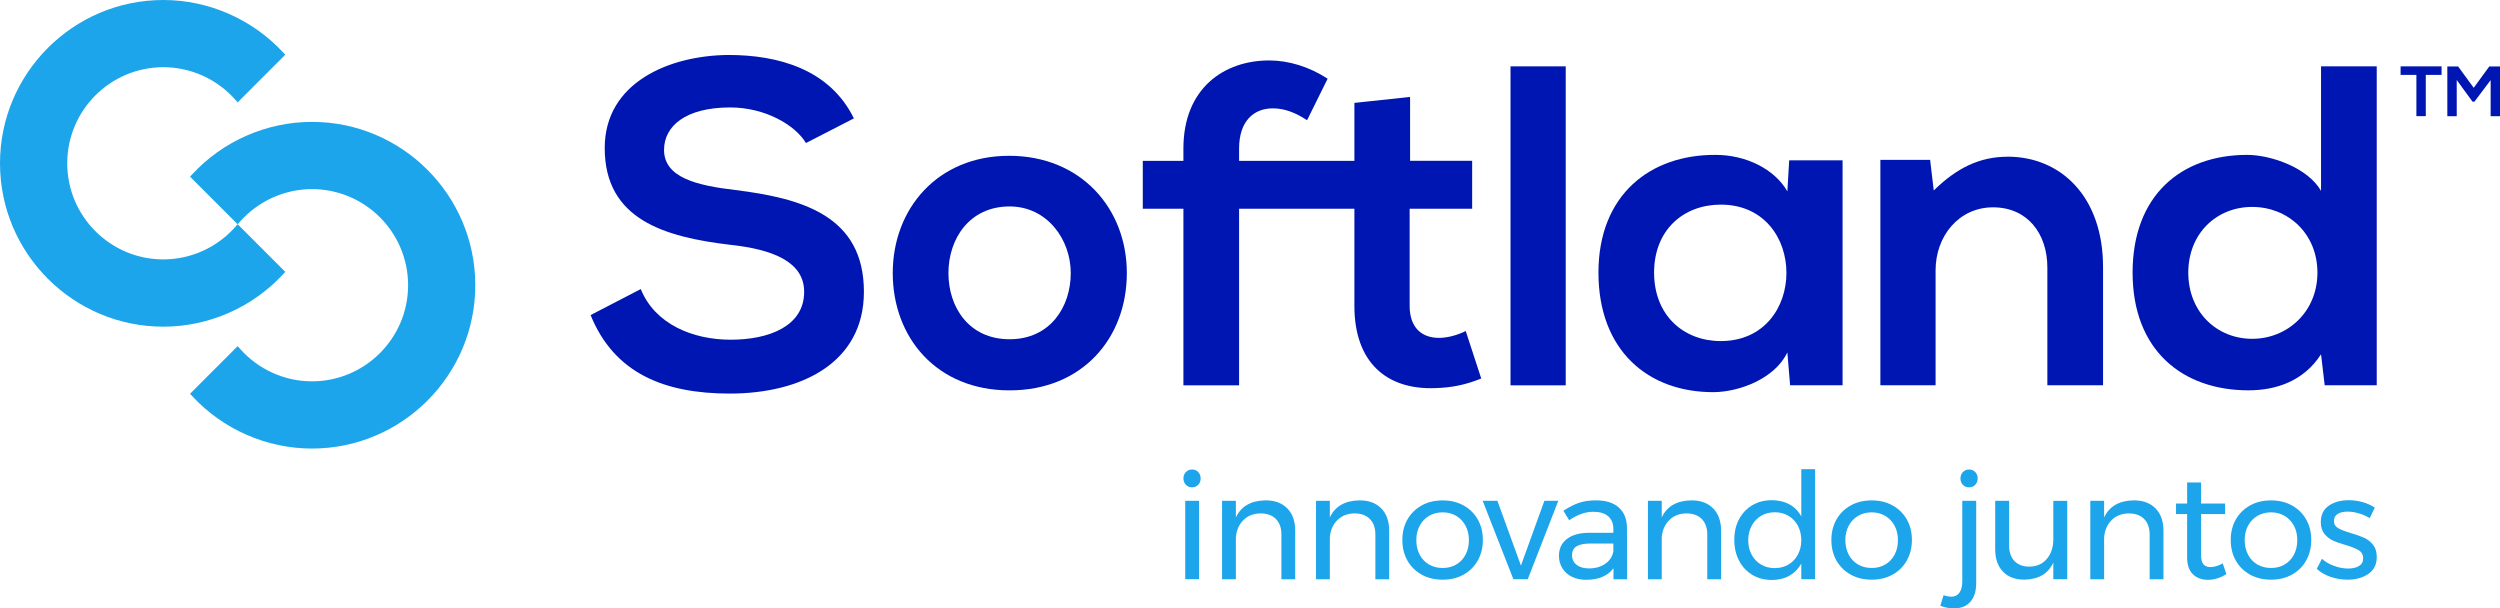
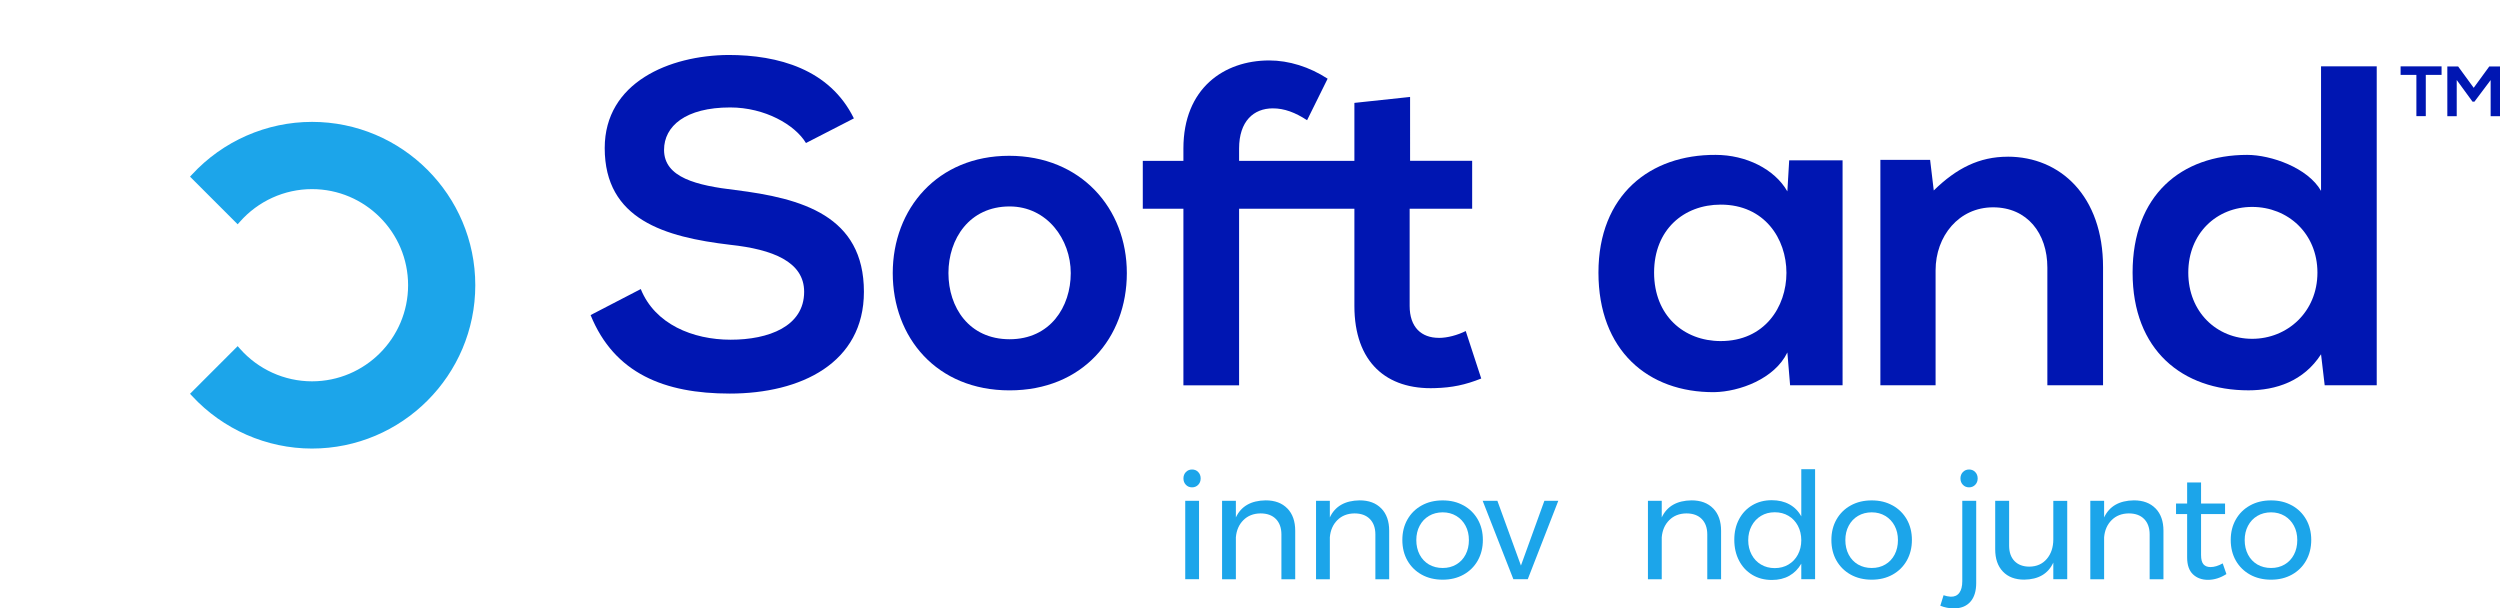
<svg xmlns="http://www.w3.org/2000/svg" id="a" viewBox="0 0 630.3 153.4">
  <defs>
    <style>.b{fill:#0016b2;}.c{fill:#1ca5ea;}</style>
  </defs>
  <g>
    <path class="b" d="M362.76,85.18c-4.37,0-7.36-2.64-7.36-8.05v-24.51h15.76v-12.08h-15.65V24.44l-14.04,1.5v14.61h-29.07v-3.11c0-6.9,3.68-10.12,8.51-10.12,2.88,0,5.64,1.03,8.63,2.99l5.18-10.47c-4.6-2.99-9.78-4.6-14.73-4.6-11.39,0-21.63,7.02-21.63,22.2v3.11h-10.24v12.08h10.24v44.52h14.04V52.63h29.07v24.51c0,14.15,8.05,21.17,20.36,20.71,4.26-.12,7.59-.81,11.62-2.42l-3.91-11.97c-2.07,1.03-4.6,1.73-6.79,1.73Z" />
    <path class="b" d="M185.37,47.91c-9.66-1.15-17.95-3.11-17.95-10.12,0-5.98,5.41-10.7,16.68-10.7,8.74,0,16.34,4.37,19.1,8.97l12.08-6.21c-6.1-12.42-19.1-15.99-31.64-15.99-14.84,.11-31.18,6.9-31.18,23.47,0,18.06,15.19,22.44,31.64,24.39,10.7,1.15,18.64,4.26,18.64,11.85,0,8.74-8.97,12.08-18.52,12.08s-19.1-3.91-22.67-12.77l-12.65,6.56c5.98,14.73,18.64,19.79,35.09,19.79,17.95,0,33.82-7.71,33.82-25.66,0-19.21-15.65-23.58-32.44-25.66Z" />
    <path class="b" d="M254.42,39.28c-18.06,0-29.34,13.35-29.34,29.57s11.04,29.57,29.45,29.57,29.57-13.23,29.57-29.57-11.62-29.57-29.68-29.57Zm.12,46.25c-10.24,0-15.42-8.05-15.42-16.68s5.29-16.8,15.42-16.8c9.43,0,15.42,8.28,15.42,16.8s-5.18,16.68-15.42,16.68Z" />
-     <rect class="b" x="380.83" y="16.73" width="13.92" height="80.42" />
    <path class="b" d="M450.63,48.25c-3.22-5.64-10.47-9.2-18.06-9.2-16.57-.11-29.57,10.12-29.57,29.68s12.43,30.26,29.22,30.14c6.33-.12,15.19-3.34,18.41-10.01l.69,8.28h13.23V40.43h-13.46l-.46,7.82Zm-16.8,37.74c-9.32,0-16.8-6.44-16.8-17.26s7.48-17.14,16.8-17.14c22.09,0,22.09,34.4,0,34.4Z" />
    <path class="b" d="M506.18,39.51c-7.13,0-12.89,2.88-18.64,8.51l-.92-7.71h-12.54v56.83h13.92v-28.99c0-8.63,5.87-15.88,14.49-15.88s13.69,6.56,13.69,15.19v29.68h14.04v-29.8c0-17.83-10.7-27.84-24.05-27.84Z" />
    <path class="b" d="M585.19,48.14c-3.34-5.87-12.66-9.09-18.64-9.09-16.57,0-28.88,10.12-28.88,29.68s12.54,29.68,29.22,29.68c6.9,0,13.92-2.3,18.29-9.09l.92,7.82h13.12V16.73h-14.04v31.41Zm-17.37,37.28c-8.97,0-16.11-6.79-16.11-16.68s7.13-16.57,16.11-16.57,16.45,6.67,16.45,16.57-7.59,16.68-16.45,16.68Z" />
    <path class="b" d="M605.24,18.88h3.98v10.4h2.37v-10.4h3.98v-2.15h-10.33v2.15Z" />
    <polygon class="b" points="627.6 16.75 623.67 22.14 619.74 16.75 617.02 16.75 617.02 29.3 619.39 29.3 619.39 20.17 623.38 25.64 623.85 25.64 627.94 20.19 627.94 29.3 630.3 29.3 630.3 16.75 627.6 16.75" />
    <g>
-       <path class="c" d="M71.41,69.09l.51-.55-12-12.01-.55,.62c-4.61,5.24-11.24,8.25-18.19,8.25-13.36,0-24.23-10.87-24.23-24.23s10.87-24.23,24.23-24.23c6.95,0,13.58,3.01,18.19,8.25l.55,.62,12-12.01-.51-.55C63.62,4.83,52.6,0,41.18,0,18.47,0,0,18.47,0,41.18s18.47,41.18,41.18,41.18c11.43,0,22.45-4.83,30.23-13.26Z" />
      <path class="c" d="M78.65,30.73c-11.43,0-22.45,4.83-30.23,13.26l-.51,.55,12.01,12.01,.55-.62c4.61-5.24,11.24-8.25,18.19-8.25,13.36,0,24.23,10.87,24.23,24.23s-10.87,24.23-24.23,24.23c-6.95,0-13.58-3.01-18.19-8.25l-.55-.62-12.01,12.01,.51,.55c7.79,8.43,18.81,13.26,30.23,13.26,22.7,0,41.18-18.47,41.18-41.18s-18.47-41.18-41.18-41.18Z" />
    </g>
  </g>
  <g>
    <path class="c" d="M302.09,119.01c.41,.42,.62,.96,.62,1.61s-.21,1.19-.62,1.61c-.41,.42-.93,.64-1.55,.64s-1.14-.21-1.55-.64c-.41-.42-.62-.96-.62-1.61s.21-1.18,.62-1.61c.41-.42,.93-.64,1.55-.64s1.14,.21,1.55,.64Zm-3.27,7.25h3.48v19.77h-3.48v-19.77Z" />
    <path class="c" d="M324.57,128.19c1.32,1.36,1.98,3.23,1.98,5.63v12.22h-3.48v-11.29c0-1.67-.47-2.97-1.4-3.91-.93-.94-2.22-1.4-3.87-1.4-1.77,.02-3.21,.59-4.32,1.7-1.11,1.11-1.74,2.55-1.89,4.32v10.58h-3.48v-19.77h3.48v4.18c1.32-2.81,3.82-4.25,7.51-4.3,2.32,0,4.14,.68,5.46,2.04Z" />
    <path class="c" d="M348.26,128.19c1.32,1.36,1.98,3.23,1.98,5.63v12.22h-3.48v-11.29c0-1.67-.47-2.97-1.4-3.91-.93-.94-2.22-1.4-3.87-1.4-1.77,.02-3.21,.59-4.32,1.7-1.11,1.11-1.74,2.55-1.89,4.32v10.58h-3.48v-19.77h3.48v4.18c1.32-2.81,3.82-4.25,7.51-4.3,2.32,0,4.14,.68,5.46,2.04Z" />
    <path class="c" d="M368.98,127.42c1.53,.85,2.73,2.03,3.59,3.53,.86,1.51,1.29,3.23,1.29,5.18s-.43,3.67-1.29,5.2c-.86,1.52-2.06,2.7-3.59,3.55-1.53,.85-3.28,1.27-5.25,1.27s-3.76-.42-5.29-1.27c-1.53-.85-2.73-2.03-3.59-3.53-.86-1.51-1.29-3.25-1.29-5.21s.43-3.67,1.29-5.18c.86-1.51,2.06-2.69,3.59-3.53,1.53-.85,3.29-1.27,5.29-1.27s3.72,.42,5.25,1.27Zm-8.71,2.65c-1.01,.6-1.79,1.43-2.35,2.49-.56,1.06-.84,2.26-.84,3.61s.28,2.59,.84,3.66c.56,1.07,1.35,1.9,2.35,2.49,1.01,.58,2.16,.88,3.46,.88s2.41-.29,3.42-.88c1.01-.59,1.79-1.42,2.35-2.49,.56-1.07,.84-2.29,.84-3.66s-.28-2.55-.84-3.61c-.56-1.06-1.35-1.89-2.35-2.49-1.01-.6-2.15-.9-3.42-.9s-2.45,.3-3.46,.9Z" />
    <path class="c" d="M373.82,126.26h3.7l5.94,16.33,5.91-16.33h3.51l-7.7,19.77h-3.63l-7.74-19.77Z" />
-     <path class="c" d="M406.79,146.04v-2.77c-1.47,1.94-3.77,2.91-6.91,2.91-1.37,0-2.57-.26-3.61-.78-1.04-.52-1.83-1.24-2.39-2.17-.56-.92-.84-1.96-.84-3.1,0-1.77,.65-3.17,1.96-4.21,1.31-1.03,3.13-1.56,5.48-1.59h6.28v-.93c0-1.4-.43-2.47-1.29-3.23-.86-.76-2.11-1.14-3.76-1.14-1.99,0-4.02,.71-6.09,2.13l-1.46-2.39c1.42-.92,2.73-1.59,3.94-2,1.21-.41,2.65-.62,4.32-.62,2.47,0,4.37,.61,5.72,1.81,1.35,1.21,2.03,2.9,2.05,5.07l.04,13.01h-3.44Zm-2.07-3.91c1.13-.78,1.81-1.82,2.04-3.12v-1.98h-5.79c-1.57,0-2.73,.24-3.49,.71-.76,.47-1.14,1.22-1.14,2.24s.39,1.83,1.16,2.43c.77,.6,1.81,.9,3.1,.9,1.62,0,3-.39,4.13-1.18Z" />
    <path class="c" d="M431.94,128.19c1.32,1.36,1.98,3.23,1.98,5.63v12.22h-3.48v-11.29c0-1.67-.47-2.97-1.4-3.91-.93-.94-2.22-1.4-3.87-1.4-1.77,.02-3.21,.59-4.32,1.7-1.11,1.11-1.74,2.55-1.89,4.32v10.58h-3.48v-19.77h3.48v4.18c1.32-2.81,3.82-4.25,7.51-4.3,2.32,0,4.13,.68,5.46,2.04Z" />
    <path class="c" d="M457.62,118.3v27.73h-3.48v-3.92c-.75,1.32-1.75,2.33-3.01,3.05-1.26,.71-2.72,1.06-4.39,1.06-1.87,0-3.52-.43-4.95-1.29-1.43-.86-2.55-2.06-3.34-3.59-.8-1.53-1.2-3.28-1.2-5.25s.4-3.67,1.2-5.18c.8-1.51,1.91-2.69,3.34-3.53,1.43-.85,3.07-1.27,4.91-1.27,1.69,0,3.18,.35,4.45,1.05,1.27,.7,2.27,1.71,2.99,3.03v-11.89h3.48Zm-6.71,24.03c1.01-.6,1.8-1.43,2.37-2.5,.57-1.07,.86-2.28,.86-3.62s-.29-2.59-.86-3.66c-.57-1.07-1.36-1.91-2.37-2.5-1.01-.6-2.16-.9-3.46-.9s-2.45,.3-3.46,.91c-1.01,.61-1.8,1.45-2.37,2.52-.57,1.07-.86,2.28-.86,3.63s.29,2.55,.86,3.62c.57,1.07,1.36,1.91,2.37,2.5,1.01,.6,2.16,.9,3.46,.9s2.45-.3,3.46-.9Z" />
    <path class="c" d="M477.15,127.42c1.53,.85,2.73,2.03,3.59,3.53,.86,1.51,1.29,3.23,1.29,5.18s-.43,3.67-1.29,5.2c-.86,1.52-2.06,2.7-3.59,3.55-1.53,.85-3.28,1.27-5.25,1.27s-3.76-.42-5.29-1.27c-1.53-.85-2.73-2.03-3.59-3.53-.86-1.51-1.29-3.25-1.29-5.21s.43-3.67,1.29-5.18c.86-1.51,2.06-2.69,3.59-3.53,1.53-.85,3.29-1.27,5.29-1.27s3.72,.42,5.25,1.27Zm-8.71,2.65c-1.01,.6-1.79,1.43-2.35,2.49-.56,1.06-.84,2.26-.84,3.61s.28,2.59,.84,3.66c.56,1.07,1.35,1.9,2.35,2.49,1.01,.58,2.16,.88,3.46,.88s2.41-.29,3.42-.88c1.01-.59,1.79-1.42,2.35-2.49,.56-1.07,.84-2.29,.84-3.66s-.28-2.55-.84-3.61c-.56-1.06-1.35-1.89-2.35-2.49-1.01-.6-2.15-.9-3.42-.9s-2.45,.3-3.46,.9Z" />
    <path class="c" d="M491.81,150.44c.95,.03,1.67-.3,2.17-.97s.75-1.66,.75-2.95v-20.26h3.51v20.74c0,2.04-.49,3.62-1.48,4.73-.99,1.11-2.37,1.66-4.17,1.66-1.12,0-2.26-.22-3.4-.67l.82-2.65c.55,.2,1.15,.32,1.79,.37Zm6.18-31.43c.41,.42,.62,.96,.62,1.61s-.21,1.19-.62,1.61c-.41,.42-.93,.64-1.55,.64s-1.14-.21-1.55-.64c-.41-.42-.62-.96-.62-1.61s.21-1.18,.62-1.61c.41-.42,.93-.64,1.55-.64s1.14,.21,1.55,.64Z" />
    <path class="c" d="M521.19,126.26v19.77h-3.51v-4.19c-1.3,2.82-3.74,4.25-7.33,4.3-2.29,0-4.09-.68-5.38-2.04-1.3-1.36-1.94-3.23-1.94-5.62v-12.22h3.51v11.29c0,1.67,.45,2.97,1.36,3.91,.91,.93,2.16,1.4,3.76,1.4,1.84-.02,3.31-.68,4.39-1.96,1.08-1.28,1.63-2.92,1.63-4.91v-9.72h3.51Z" />
    <path class="c" d="M543.47,128.19c1.32,1.36,1.98,3.23,1.98,5.63v12.22h-3.48v-11.29c0-1.67-.47-2.97-1.4-3.91-.93-.94-2.22-1.4-3.87-1.4-1.77,.02-3.21,.59-4.32,1.7-1.11,1.11-1.74,2.55-1.89,4.32v10.58h-3.48v-19.77h3.48v4.18c1.32-2.81,3.82-4.25,7.51-4.3,2.32,0,4.13,.68,5.46,2.04Z" />
    <path class="c" d="M561.33,144.73c-1.52,.97-3.07,1.46-4.64,1.46s-2.84-.47-3.81-1.4-1.46-2.35-1.46-4.24v-10.95h-2.8v-2.65h2.8v-5.31h3.51v5.31h6.05v2.65h-6.05v10.31c0,1.1,.2,1.88,.6,2.35,.4,.47,1,.71,1.79,.71,.95,0,1.97-.31,3.07-.93l.93,2.69Z" />
    <path class="c" d="M577.83,127.42c1.53,.85,2.73,2.03,3.59,3.53,.86,1.51,1.29,3.23,1.29,5.18s-.43,3.67-1.29,5.2c-.86,1.52-2.06,2.7-3.59,3.55-1.53,.85-3.28,1.27-5.25,1.27s-3.76-.42-5.29-1.27c-1.53-.85-2.73-2.03-3.59-3.53-.86-1.51-1.29-3.25-1.29-5.21s.43-3.67,1.29-5.18c.86-1.51,2.06-2.69,3.59-3.53,1.53-.85,3.29-1.27,5.29-1.27s3.72,.42,5.25,1.27Zm-8.71,2.65c-1.01,.6-1.79,1.43-2.35,2.49-.56,1.06-.84,2.26-.84,3.61s.28,2.59,.84,3.66c.56,1.07,1.35,1.9,2.35,2.49,1.01,.58,2.16,.88,3.46,.88s2.41-.29,3.42-.88c1.01-.59,1.79-1.42,2.35-2.49,.56-1.07,.84-2.29,.84-3.66s-.28-2.55-.84-3.61c-.56-1.06-1.35-1.89-2.35-2.49-1.01-.6-2.15-.9-3.42-.9s-2.45,.3-3.46,.9Z" />
-     <path class="c" d="M594.73,129.44c-.99-.3-1.93-.45-2.82-.45-1.05,0-1.89,.19-2.52,.58-.64,.39-.95,.98-.95,1.78s.35,1.4,1.06,1.81c.71,.41,1.79,.83,3.23,1.25,1.37,.4,2.49,.8,3.36,1.2,.87,.4,1.61,.99,2.22,1.76,.61,.77,.92,1.79,.92,3.06,0,1.87-.7,3.29-2.11,4.26-1.41,.97-3.16,1.46-5.25,1.46-1.47,0-2.9-.24-4.28-.71-1.38-.47-2.55-1.14-3.49-2.02l1.31-2.54c.82,.75,1.84,1.35,3.05,1.79,1.21,.45,2.39,.67,3.53,.67s2.07-.21,2.76-.64c.7-.42,1.05-1.07,1.05-1.94s-.37-1.57-1.1-2.02c-.74-.45-1.85-.9-3.34-1.34-1.32-.37-2.4-.75-3.23-1.14-.83-.39-1.55-.95-2.13-1.7-.59-.75-.88-1.72-.88-2.92,0-1.84,.67-3.22,2.02-4.15,1.35-.92,3.03-1.38,5.05-1.38,1.2,0,2.37,.17,3.53,.5,1.16,.34,2.16,.79,3.01,1.37l-1.27,2.65c-.82-.5-1.73-.9-2.71-1.2Z" />
  </g>
</svg>